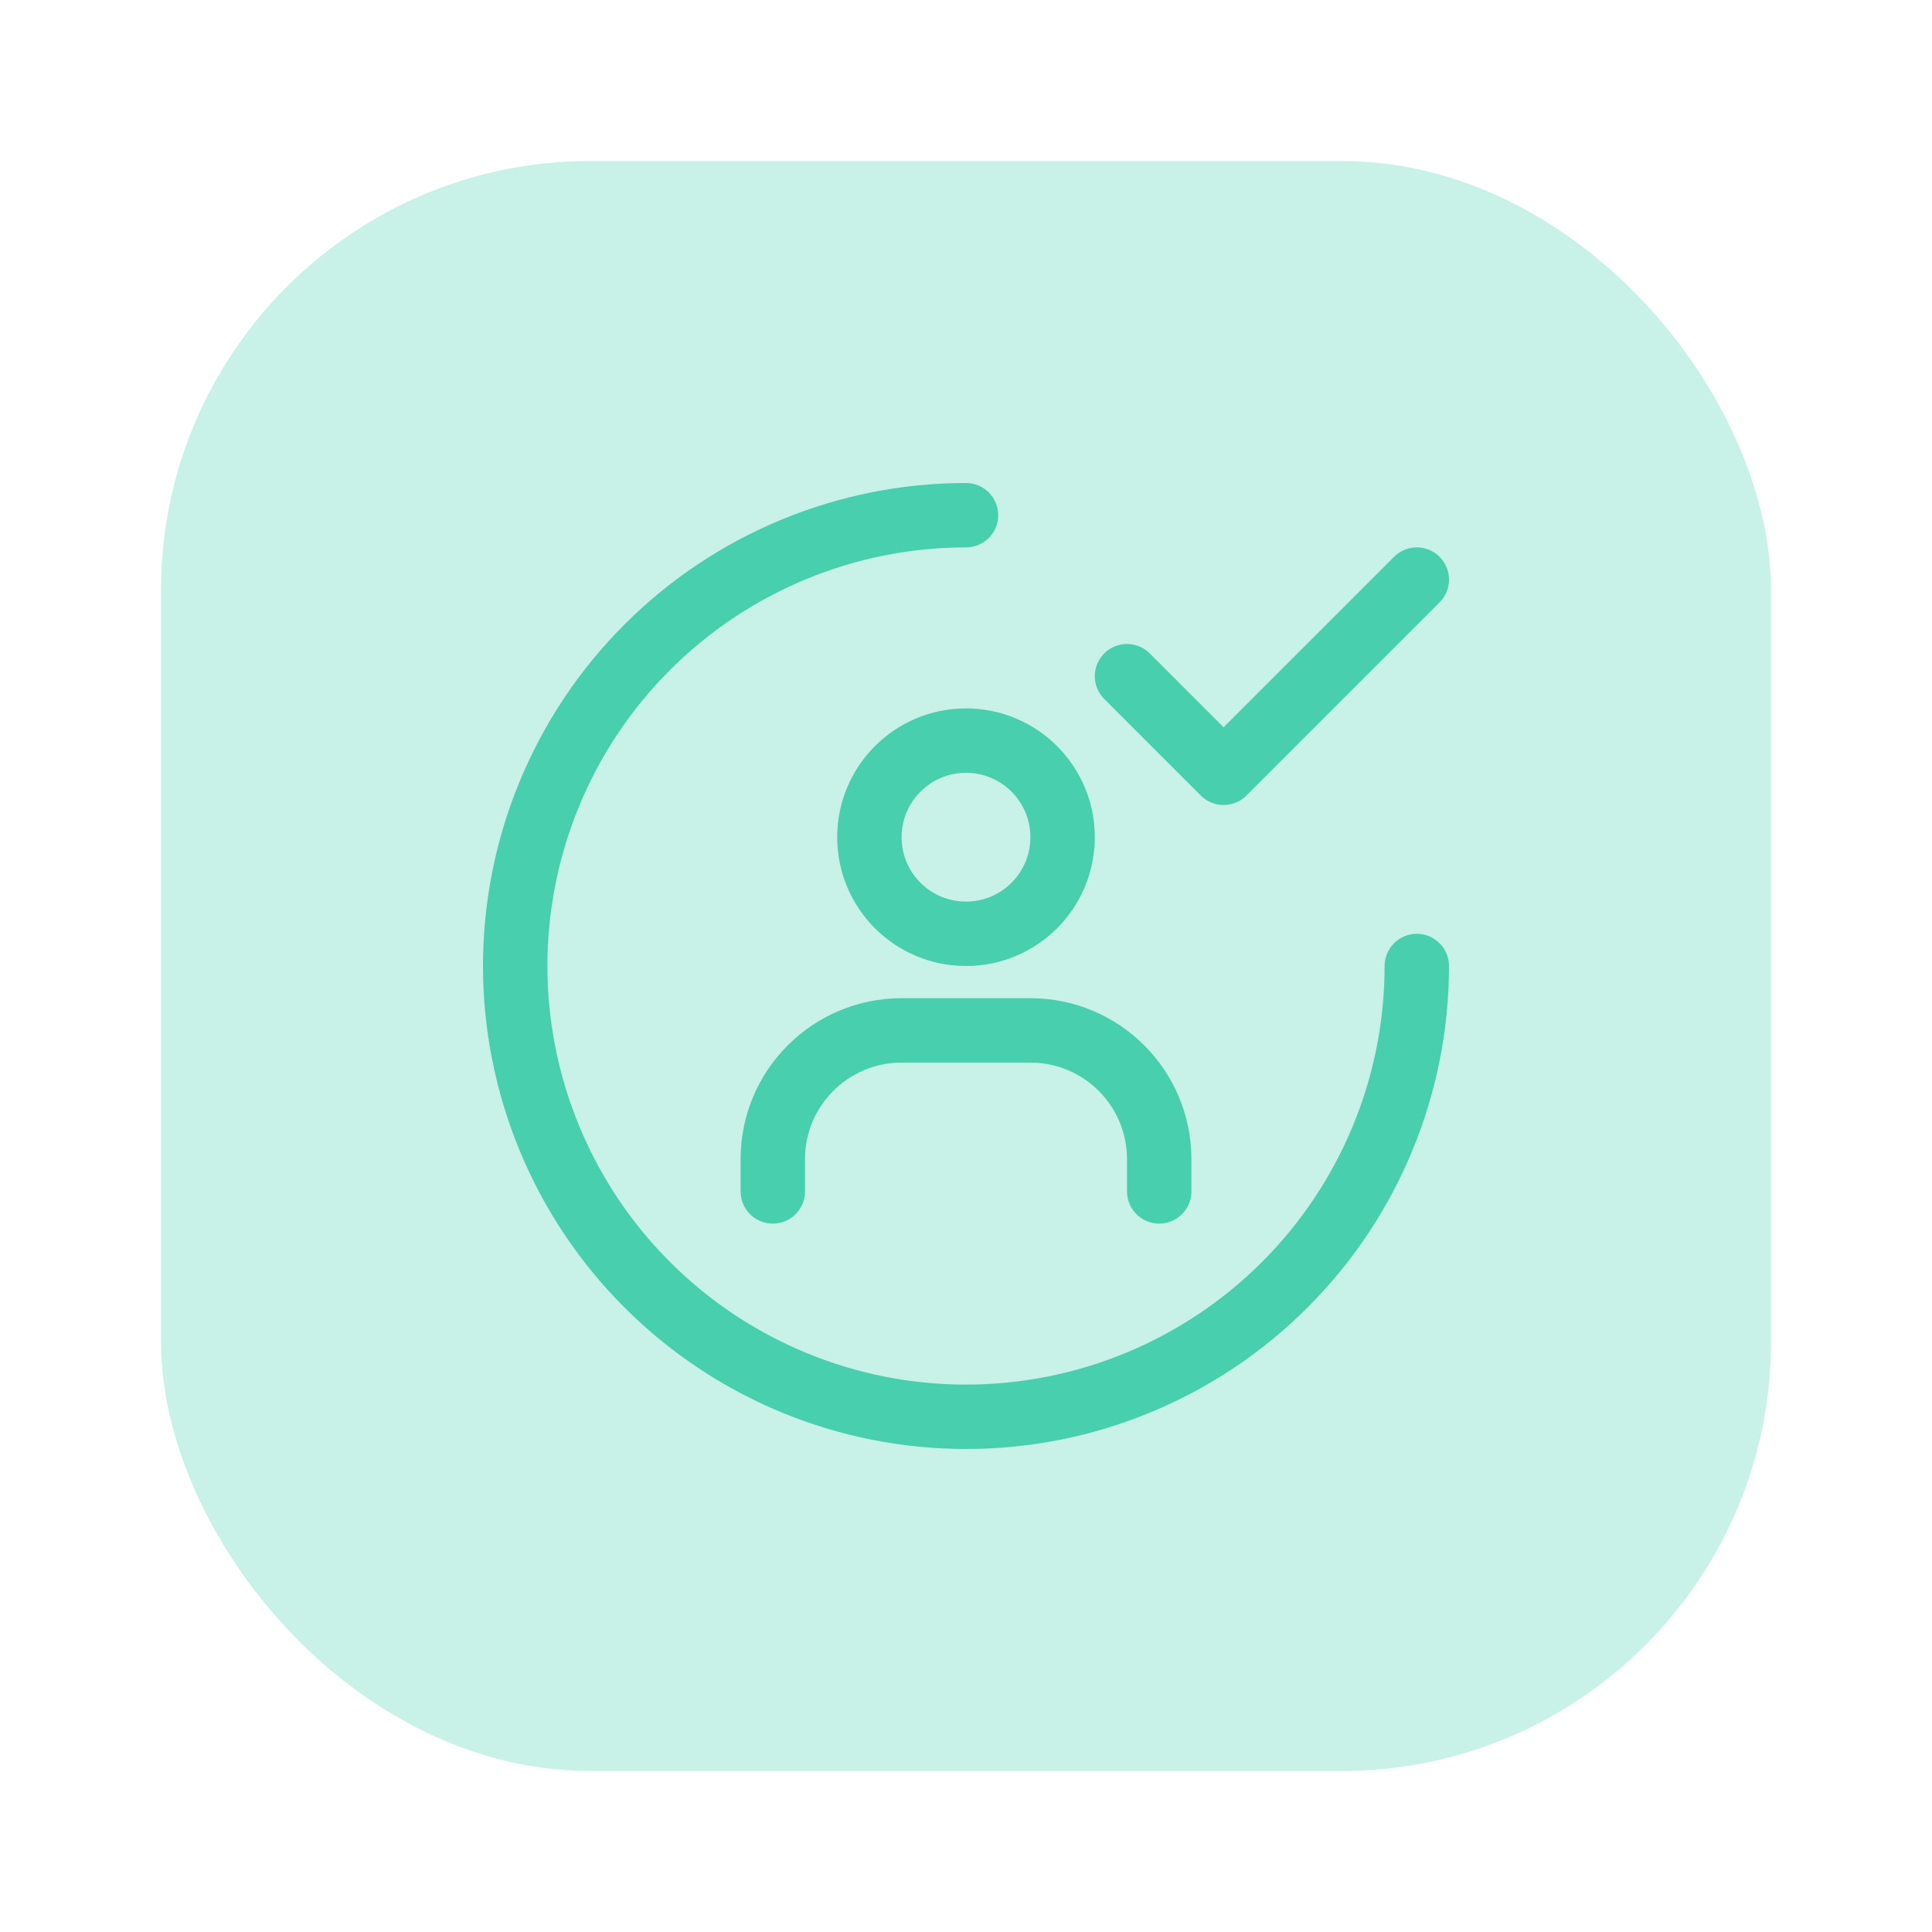
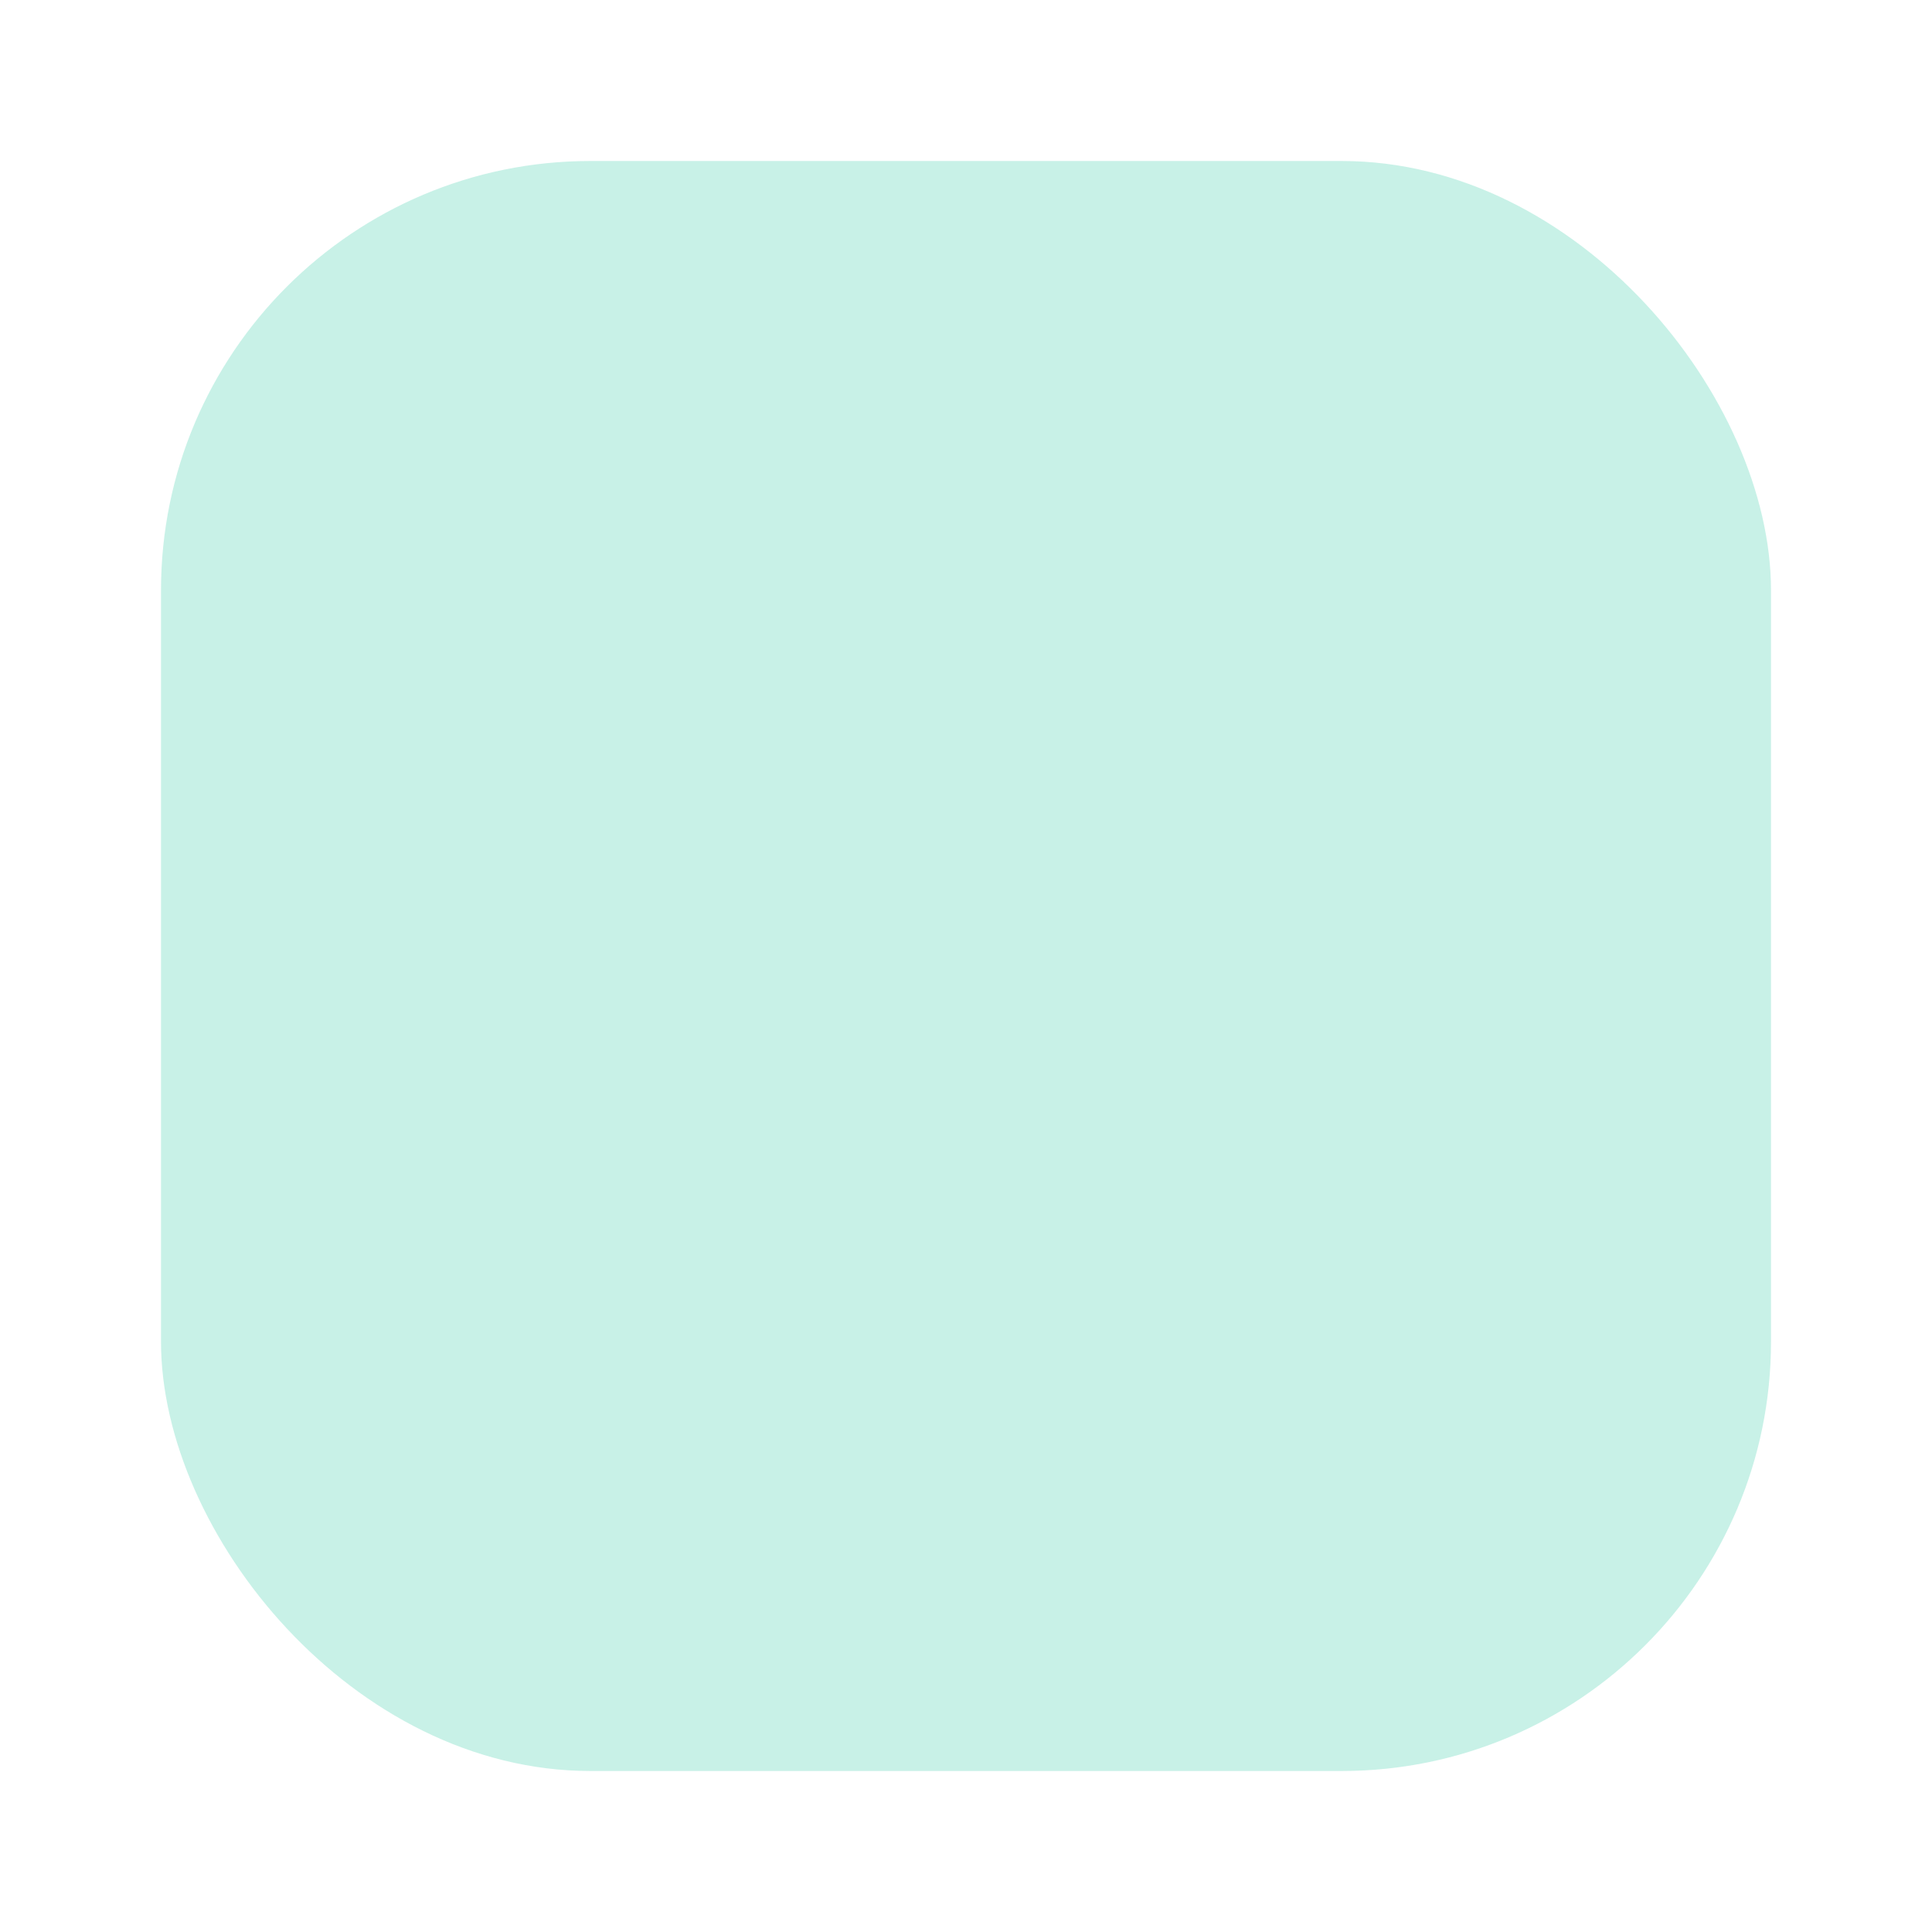
<svg xmlns="http://www.w3.org/2000/svg" width="30" height="30" viewBox="0 0 30 30" fill="none">
  <rect opacity="0.3" x="2.5" y="2.5" width="25" height="25" rx="6.667" fill="#48CFAD" />
  <g clip-path="url(#clip0_2298_23060)">
-     <path d="M15 8.5C15.276 8.5 15.5 8.276 15.5 8C15.5 7.724 15.276 7.5 15 7.5V8.5ZM12.321 8.533L12.513 8.995L12.321 8.533ZM10.05 10.05L9.697 9.697L10.05 10.05ZM8.533 12.321L8.071 12.13H8.071L8.533 12.321ZM8.533 17.679L8.995 17.487H8.995L8.533 17.679ZM10.05 19.95L10.404 19.596L10.05 19.95ZM12.321 21.467L12.513 21.005L12.321 21.467ZM17.679 21.467L17.487 21.005H17.487L17.679 21.467ZM19.95 19.95L20.303 20.303L19.95 19.95ZM21.467 17.679L21.929 17.87L21.467 17.679ZM22.5 15C22.5 14.724 22.276 14.5 22 14.5C21.724 14.5 21.5 14.724 21.5 15L22.5 15ZM15 7.5C14.015 7.5 13.04 7.694 12.13 8.071L12.513 8.995C13.301 8.668 14.146 8.5 15 8.5V7.5ZM12.13 8.071C11.22 8.448 10.393 9 9.697 9.697L10.404 10.404C11.007 9.8 11.724 9.321 12.513 8.995L12.13 8.071ZM9.697 9.697C9 10.393 8.448 11.22 8.071 12.13L8.995 12.512C9.321 11.724 9.8 11.007 10.404 10.404L9.697 9.697ZM8.071 12.13C7.694 13.04 7.5 14.015 7.5 15H8.5C8.5 14.146 8.668 13.301 8.995 12.512L8.071 12.13ZM7.5 15C7.5 15.985 7.694 16.96 8.071 17.87L8.995 17.487C8.668 16.699 8.5 15.854 8.5 15H7.5ZM8.071 17.87C8.448 18.78 9 19.607 9.697 20.303L10.404 19.596C9.8 18.993 9.321 18.276 8.995 17.487L8.071 17.87ZM9.697 20.303C10.393 21 11.22 21.552 12.13 21.929L12.513 21.005C11.724 20.678 11.007 20.2 10.404 19.596L9.697 20.303ZM12.13 21.929C13.04 22.306 14.015 22.5 15 22.5V21.5C14.146 21.5 13.301 21.332 12.513 21.005L12.13 21.929ZM15 22.5C15.985 22.5 16.96 22.306 17.87 21.929L17.487 21.005C16.699 21.332 15.854 21.5 15 21.5V22.5ZM17.87 21.929C18.78 21.552 19.607 21 20.303 20.303L19.596 19.596C18.993 20.2 18.276 20.678 17.487 21.005L17.87 21.929ZM20.303 20.303C21 19.607 21.552 18.78 21.929 17.87L21.005 17.487C20.679 18.276 20.2 18.993 19.596 19.596L20.303 20.303ZM21.929 17.87C22.306 16.96 22.5 15.985 22.5 15L21.5 15C21.5 15.854 21.332 16.699 21.005 17.487L21.929 17.87Z" fill="#48CFAD" />
    <path d="M22 9L19 12L17.5 10.5" stroke="#48CFAD" stroke-linecap="round" stroke-linejoin="round" />
    <circle cx="15" cy="13" r="1.5" stroke="#48CFAD" />
-     <path d="M12 18.5V18C12 16.895 12.895 16 14 16H16C17.105 16 18 16.895 18 18V18.5" stroke="#48CFAD" stroke-linecap="round" />
  </g>
  <defs>
    <clipPath id="clip0_2298_23060">
-       <rect width="15" height="15" fill="white" transform="translate(7.5 7.5)" />
-     </clipPath>
+       </clipPath>
  </defs>
</svg>